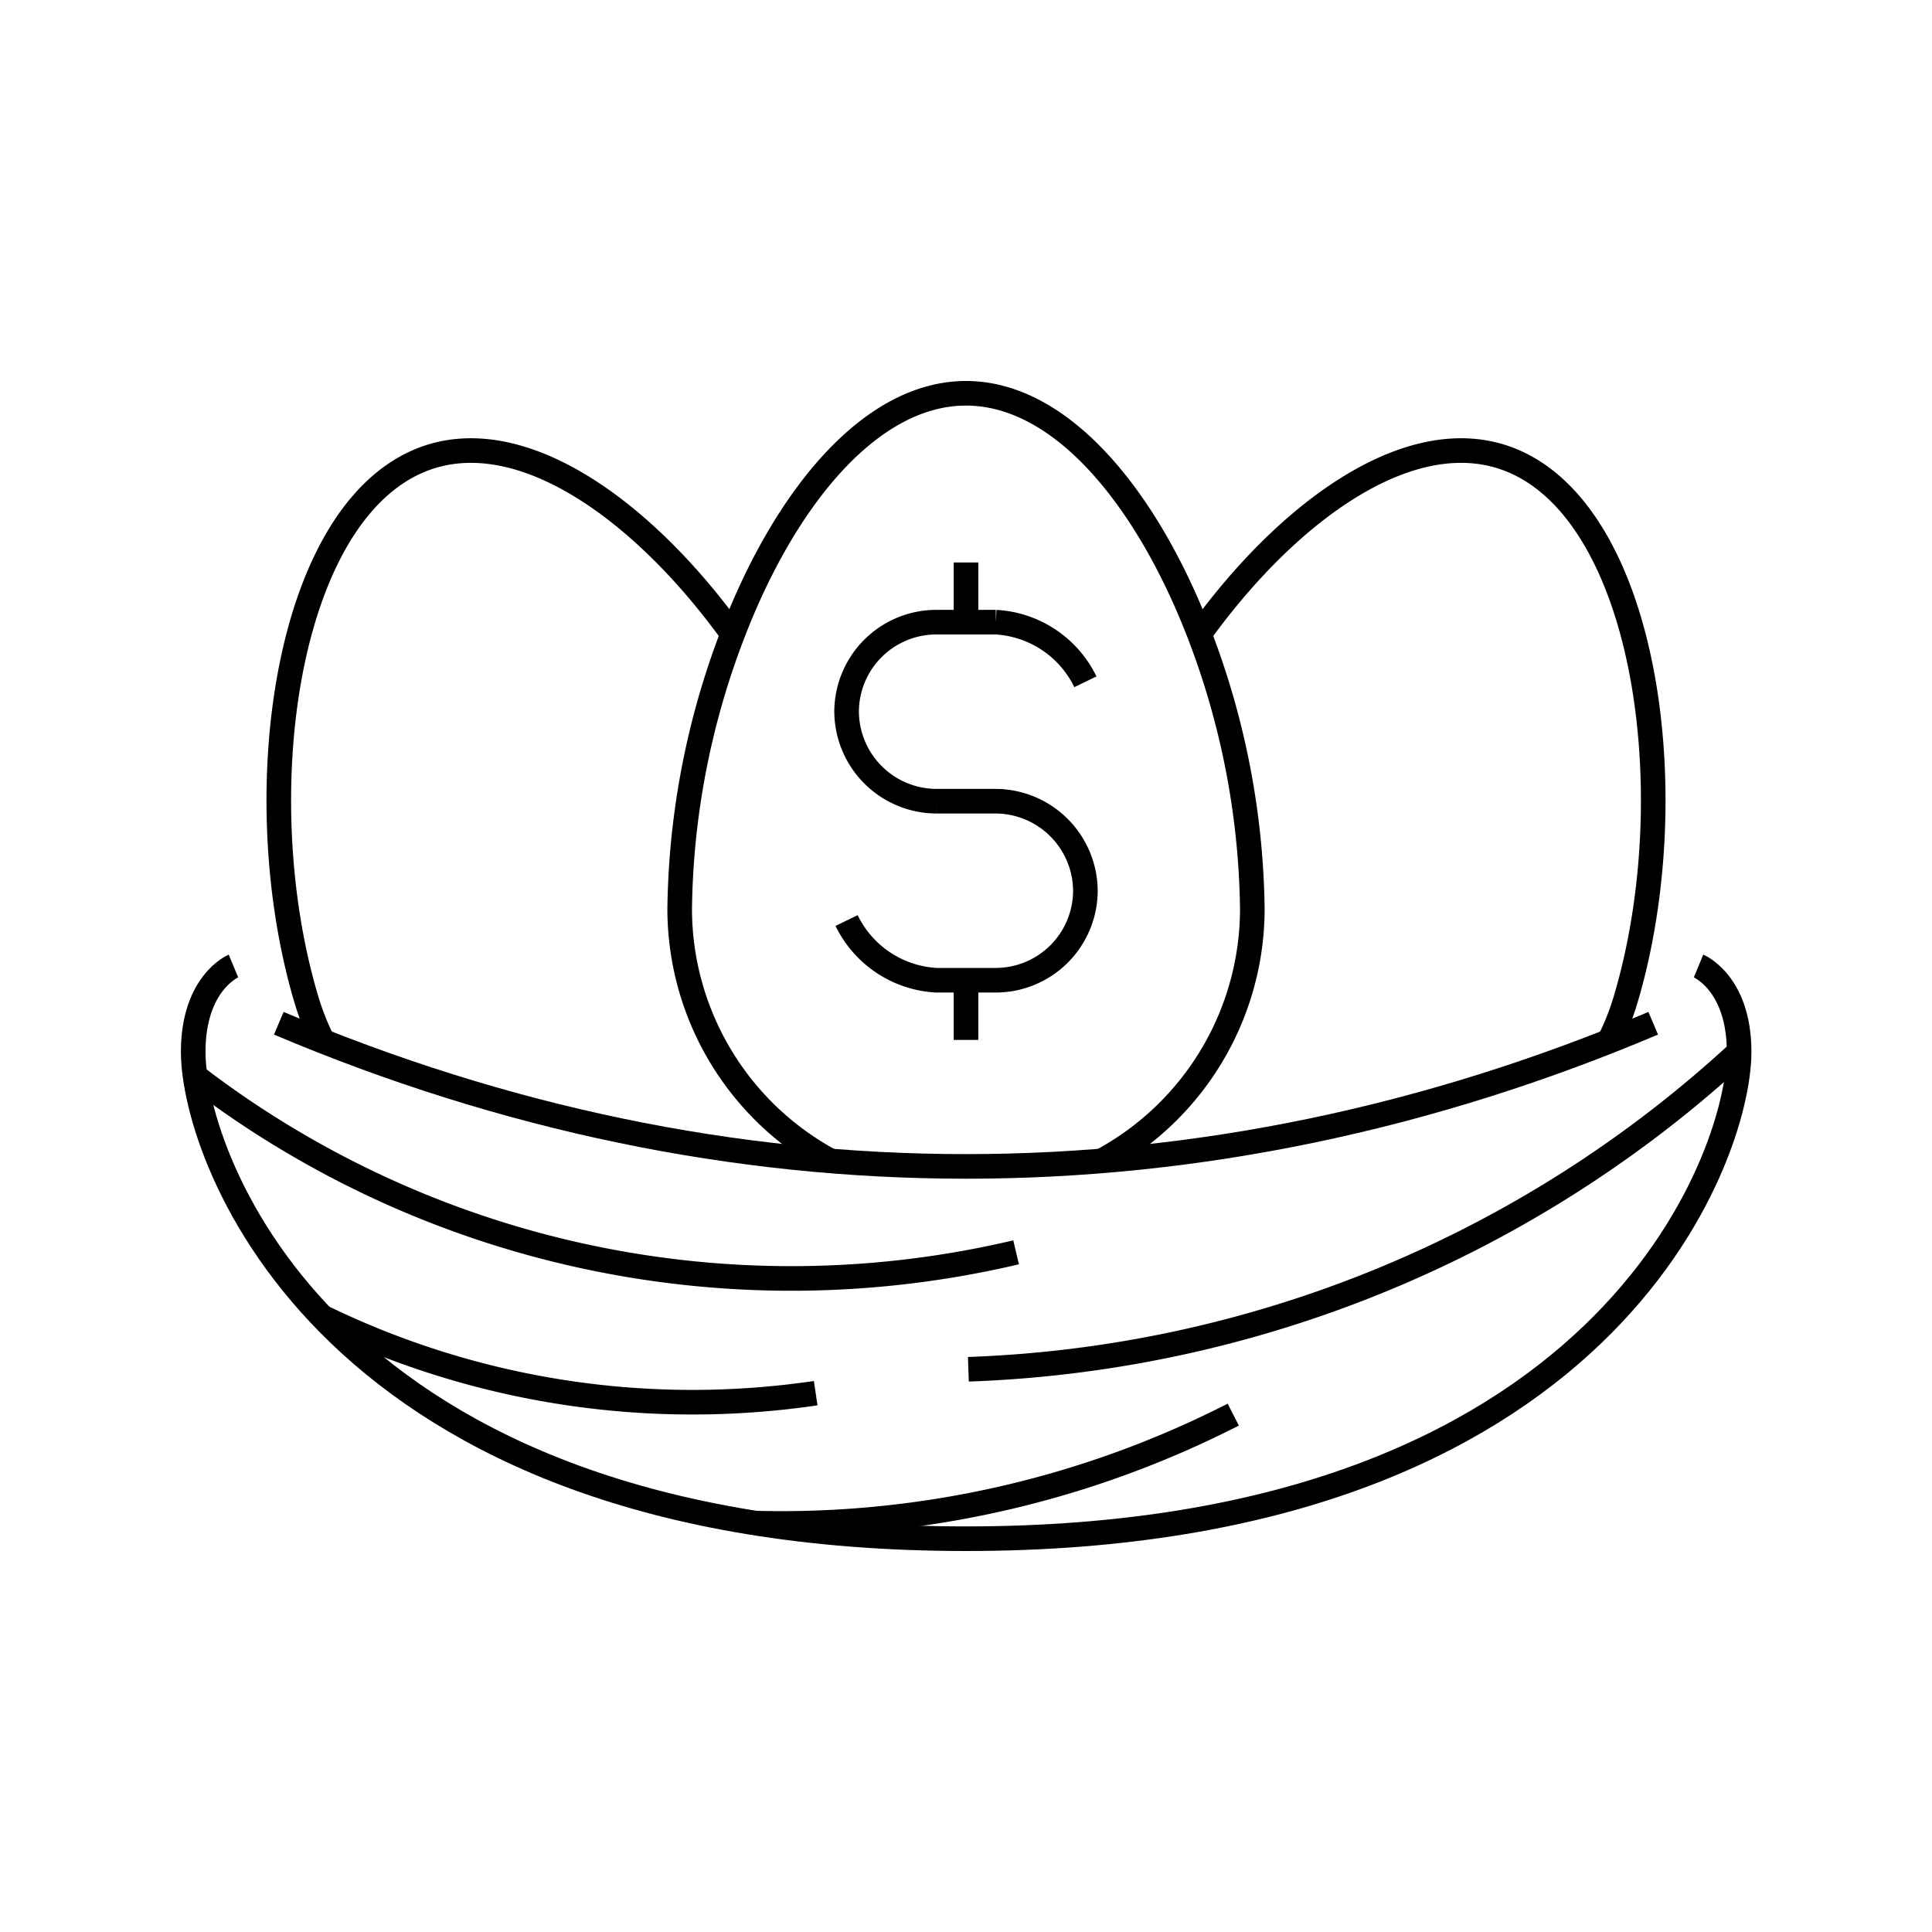
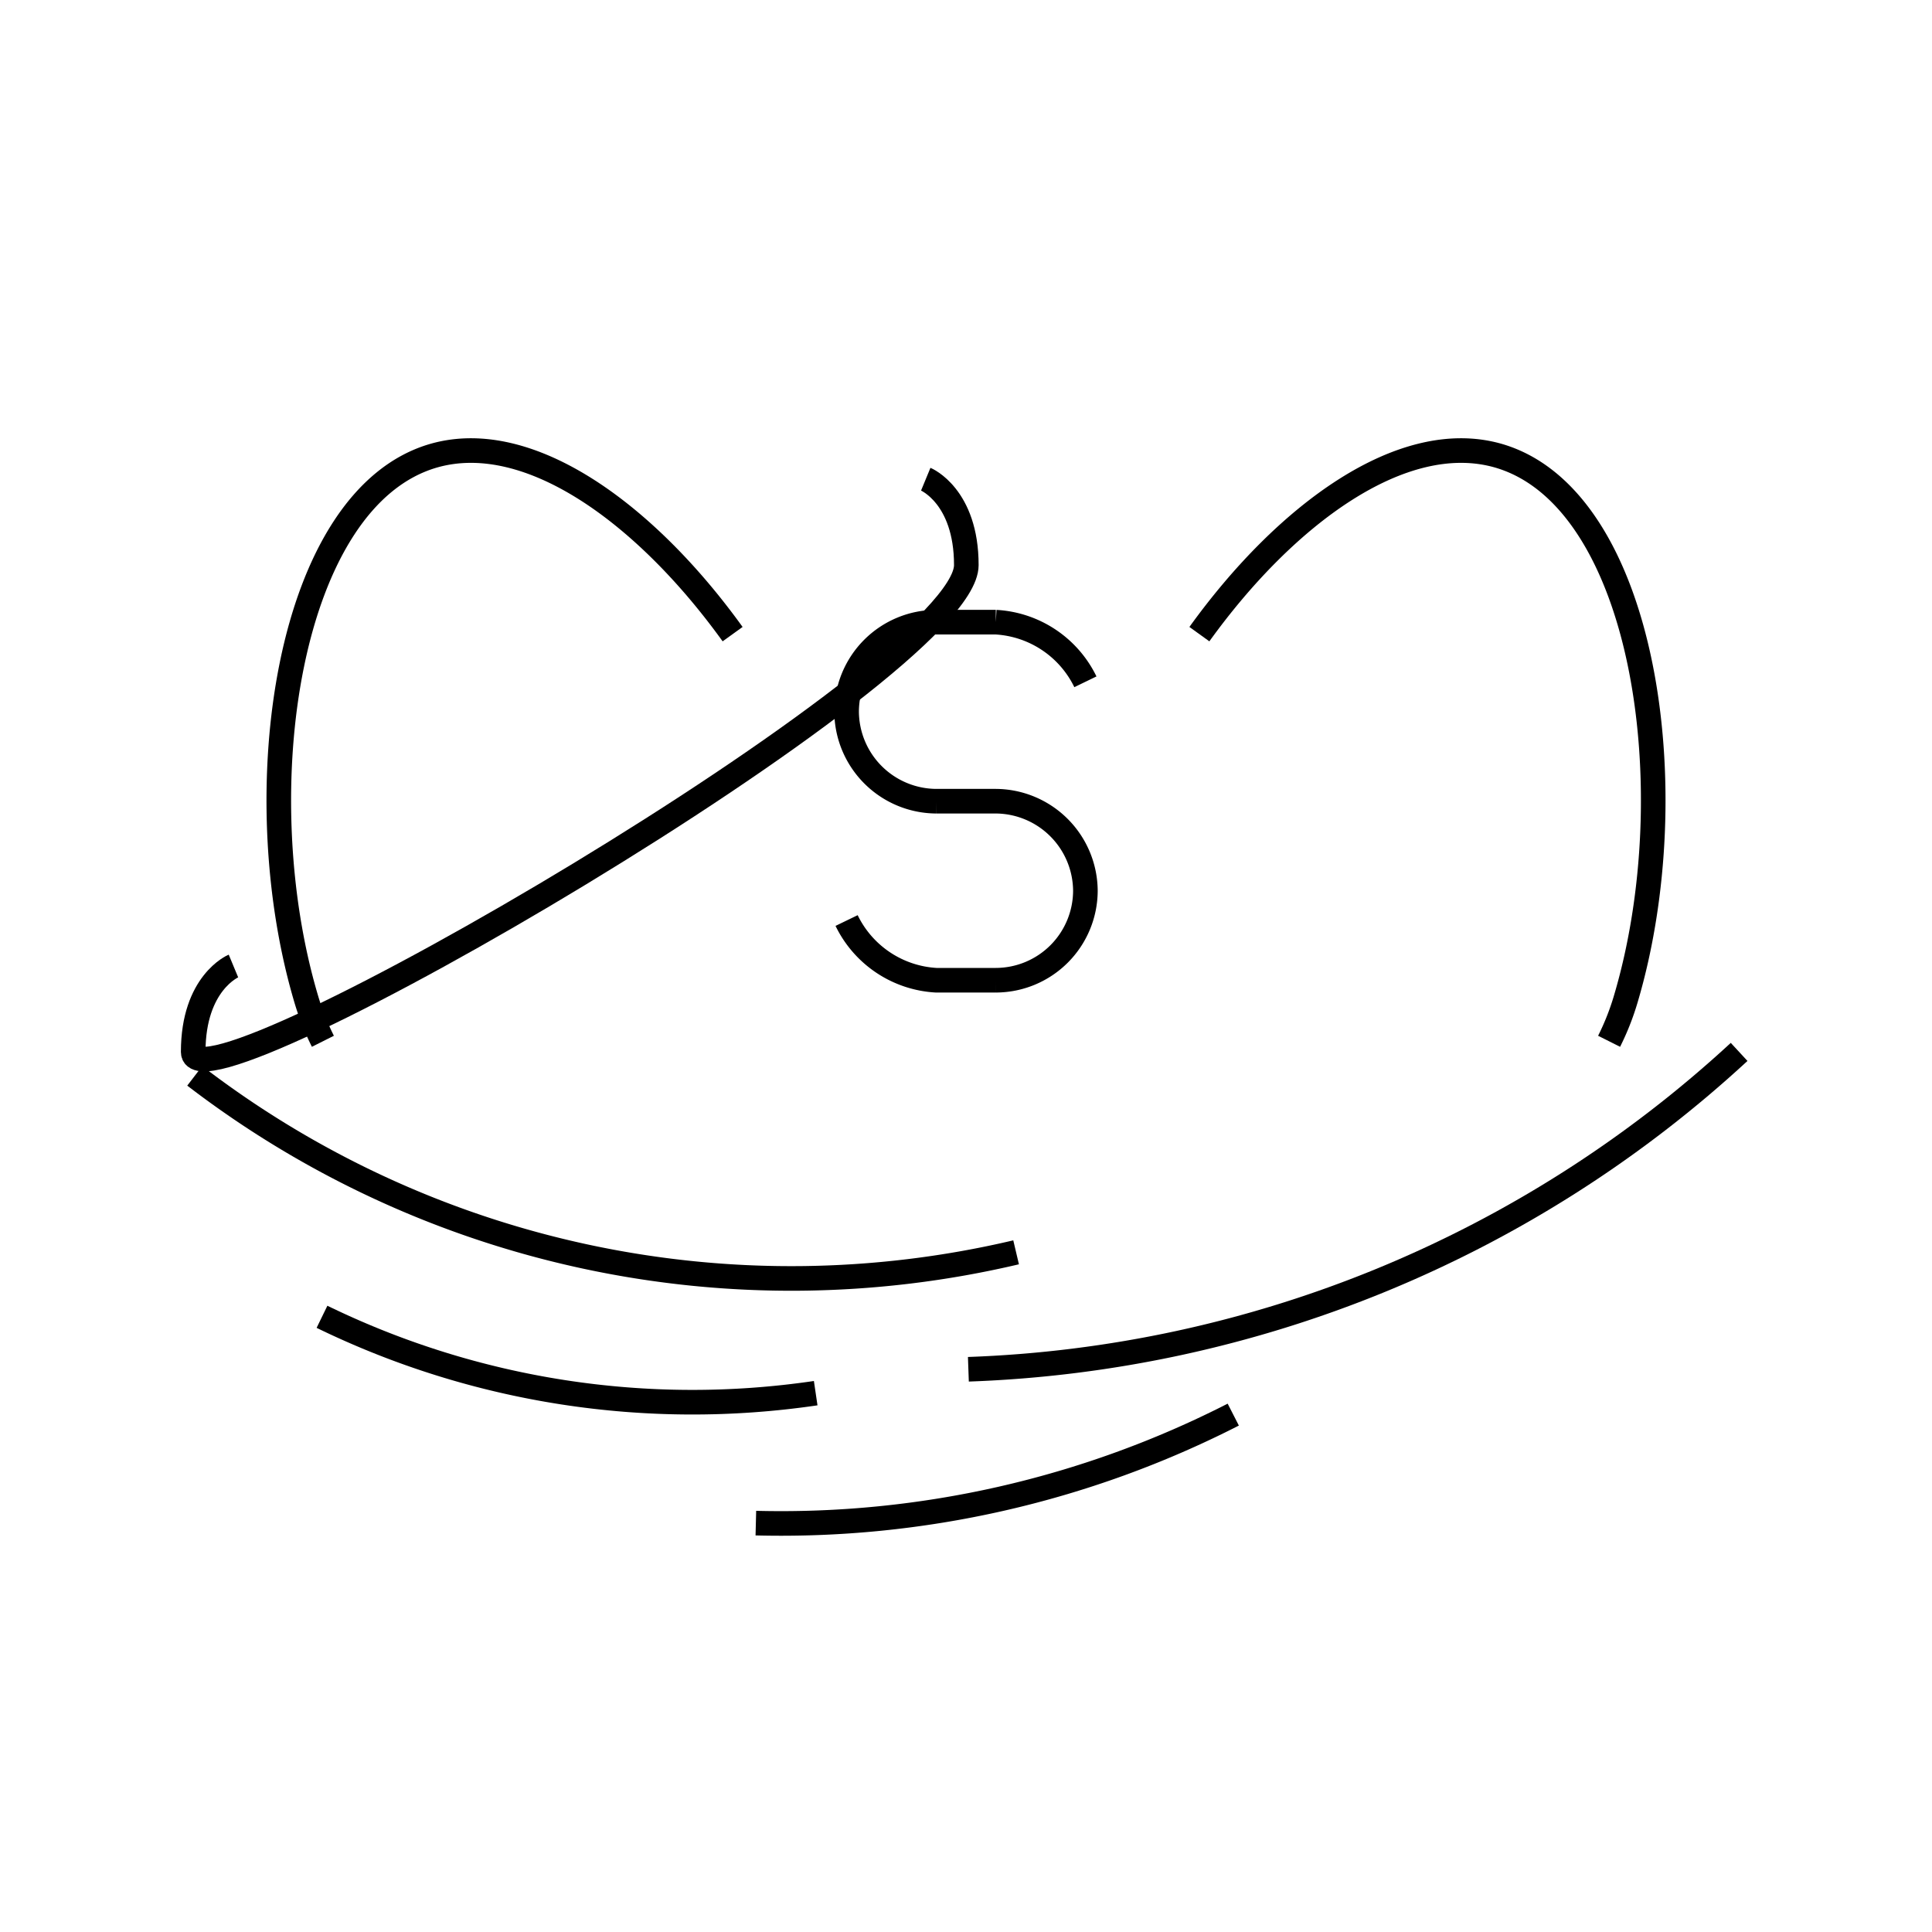
<svg xmlns="http://www.w3.org/2000/svg" id="ICON" viewBox="0 0 300 300">
  <defs>
    <style>.cls-1{fill:none;stroke:#000;stroke-miterlimit:10;stroke-width:3.82px;}</style>
  </defs>
-   <path class="cls-1" d="M128.88,180.23a44.5,44.5,0,0,1-23.34-39.12,123,123,0,0,1,8.22-42.64c8-20.9,21.3-37.4,36.24-37.4s28.19,16.5,36.24,37.4a123,123,0,0,1,8.22,42.64,44.5,44.5,0,0,1-23.34,39.12" />
  <path class="cls-1" d="M186.24,98.47c13.42-18.63,31.48-31.88,46.28-27.75,22.94,6.45,29.53,52.11,19.92,84.44a39.61,39.61,0,0,1-2.58,6.53" />
  <path class="cls-1" d="M50.14,161.69a39.61,39.61,0,0,1-2.58-6.53c-9.61-32.33-3-78,19.92-84.44,14.8-4.13,32.86,9.12,46.28,27.75" />
-   <path class="cls-1" d="M43.29,158.89c70,29.64,143.4,29.64,213.42,0" />
-   <path class="cls-1" d="M36.25,150S30,152.6,30,163.34C30,179.65,50.7,238.93,150,238.93s120.05-59.28,120.05-75.59c0-10.74-6.3-13.34-6.3-13.34" />
+   <path class="cls-1" d="M36.25,150S30,152.6,30,163.34s120.05-59.28,120.05-75.59c0-10.74-6.3-13.34-6.3-13.34" />
  <path class="cls-1" d="M270.05,163.34a186.13,186.13,0,0,1-119.68,49.28" />
  <path class="cls-1" d="M191.5,219.66a154.36,154.36,0,0,1-74.13,16.85" />
  <path class="cls-1" d="M30.24,167.06a152.14,152.14,0,0,0,127.54,27.4" />
  <path class="cls-1" d="M126.66,216.33A131.32,131.32,0,0,1,50,204.47" />
  <g id="dollar_coins" data-name="dollar coins">
    <path class="cls-1" d="M131.46,142.94a16.48,16.48,0,0,0,13.91,9.27h9.26a13.94,13.94,0,0,0,13.91-13.9h0a14,14,0,0,0-13.91-13.9h-9.26a14,14,0,0,1-13.91-13.9h0a13.94,13.94,0,0,1,13.91-13.9h9.26a16.48,16.48,0,0,1,13.91,9.26" />
-     <line class="cls-1" x1="150" y1="87.34" x2="150" y2="96.61" />
-     <line class="cls-1" x1="150" y1="152.21" x2="150" y2="161.48" />
  </g>
</svg>